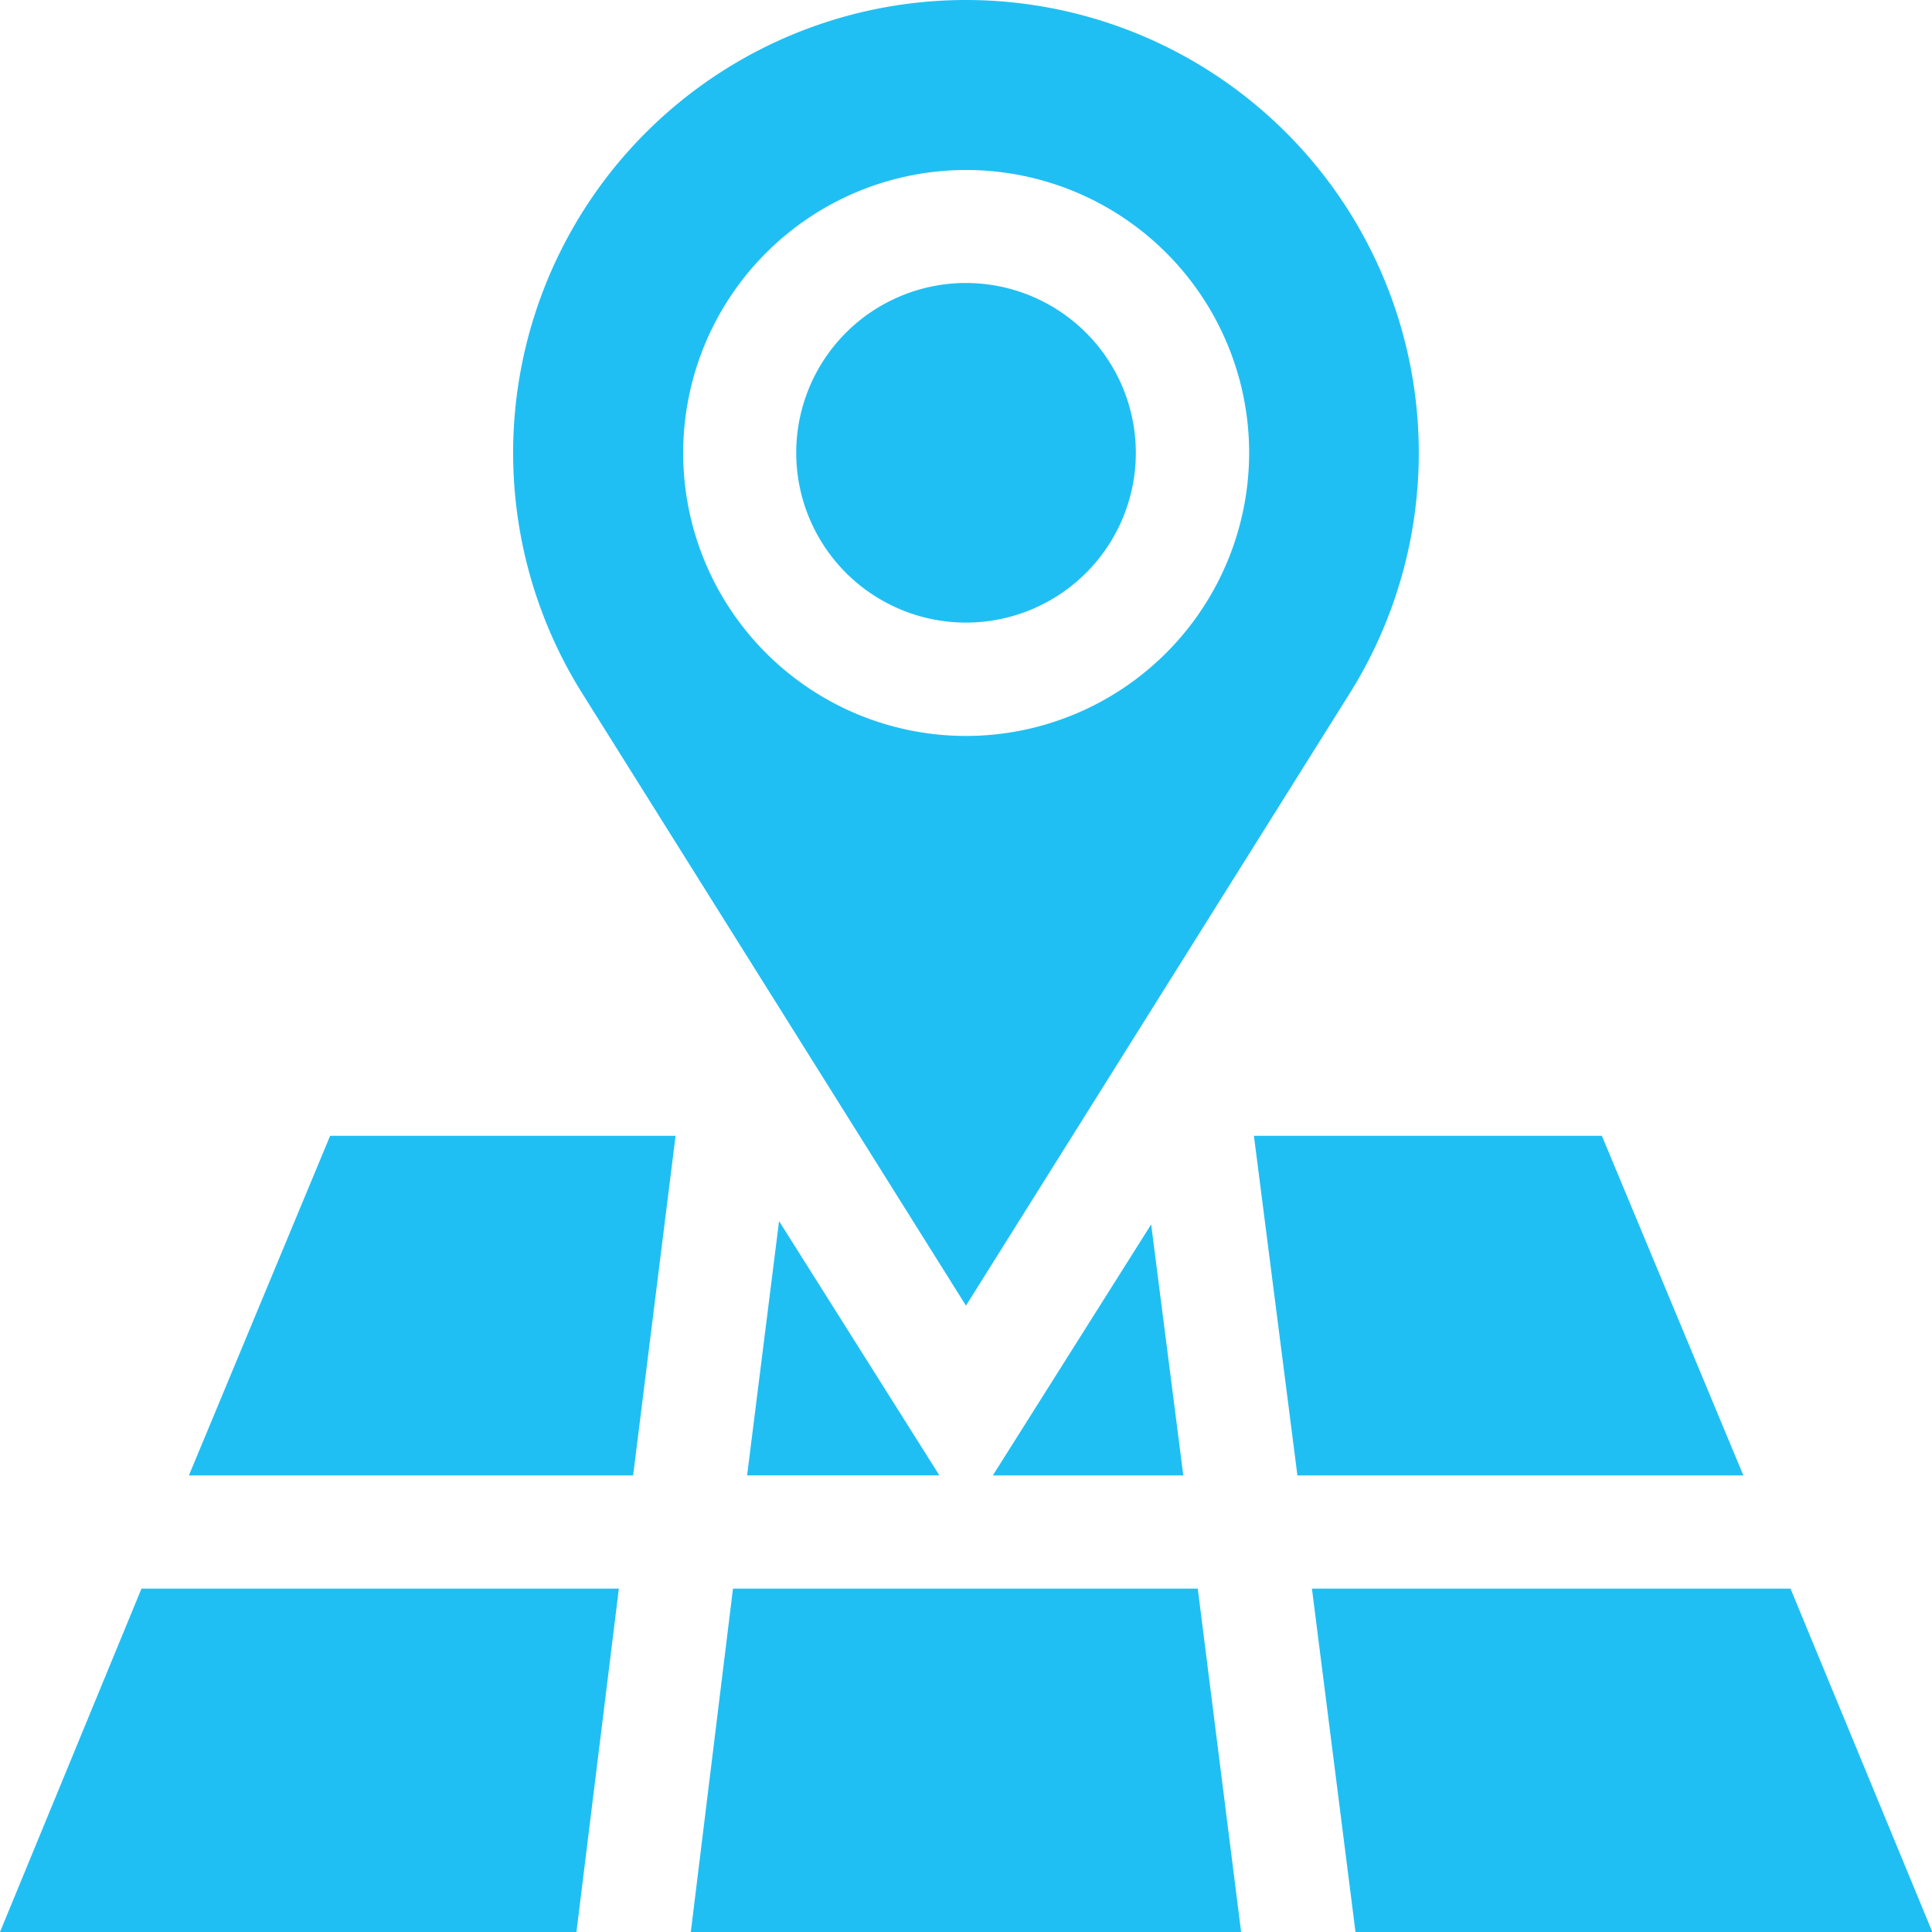
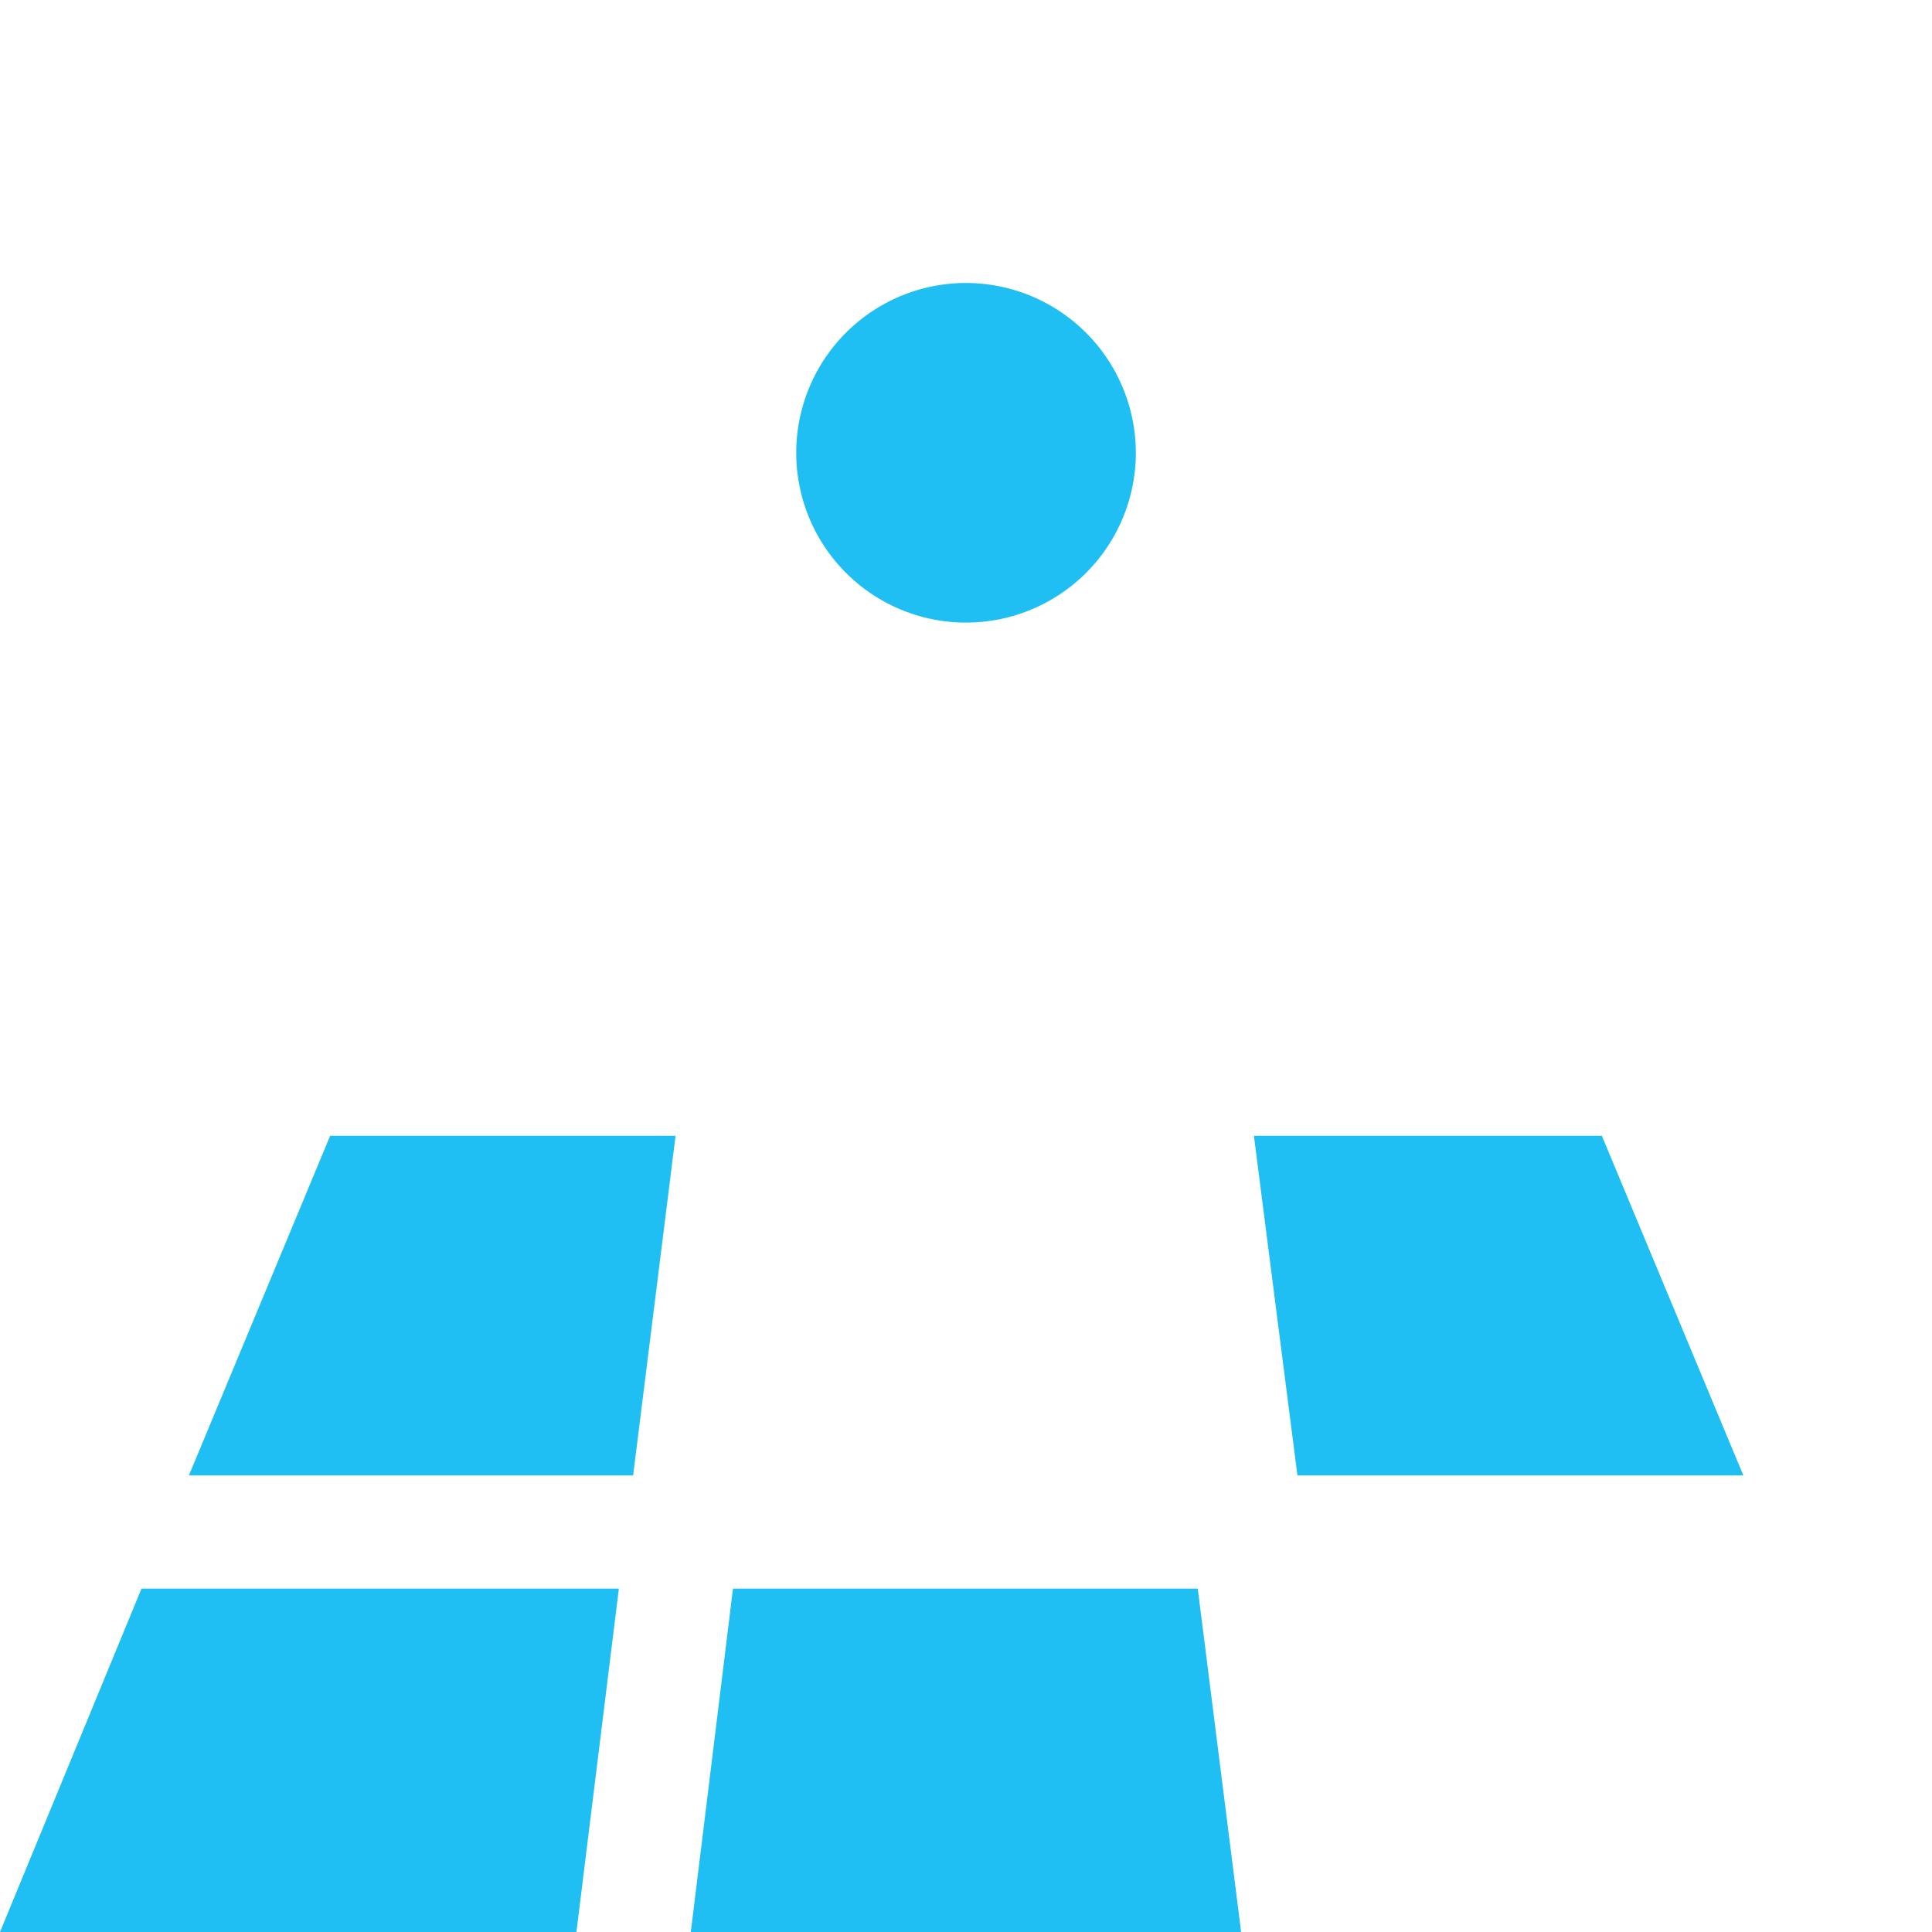
<svg xmlns="http://www.w3.org/2000/svg" id="map" width="29.139" height="29.139" viewBox="0 0 29.139 29.139">
  <path id="Path_3586" data-name="Path 3586" d="M213.561,75a2.561,2.561,0,1,0,2.561,2.561A2.564,2.564,0,0,0,213.561,75Zm0,0" transform="translate(-198.991 -70.732)" fill="#20bff3" />
-   <path id="Path_3587" data-name="Path 3587" d="M142.829,0a6.831,6.831,0,0,0-5.781,10.468l5.781,9.224,5.781-9.224A6.831,6.831,0,0,0,142.829,0Zm0,11.1A4.268,4.268,0,1,1,147.1,6.83,4.274,4.274,0,0,1,142.829,11.1Zm0,0" transform="translate(-128.26 0)" fill="#20bff3" />
  <path id="Path_3588" data-name="Path 3588" d="M183,426.179H191.3L190.646,421h-7.01Zm0,0" transform="translate(-172.581 -397.04)" fill="#20bff3" />
-   <path id="Path_3589" data-name="Path 3589" d="M197.992,327.448h2.9l-2.418-3.835Zm0,0" transform="translate(-186.724 -305.196)" fill="#20bff3" />
  <path id="Path_3590" data-name="Path 3590" d="M332.942,306.122h6.726L337.534,301h-5.248Zm0,0" transform="translate(-313.374 -283.869)" fill="#20bff3" />
  <path id="Path_3591" data-name="Path 3591" d="M50,306.122h6.7l.64-5.122H52.13Zm0,0" transform="translate(-47.151 -283.869)" fill="#20bff3" />
-   <path id="Path_3592" data-name="Path 3592" d="M263.094,328.263h2.873l-.485-3.786Zm0,0" transform="translate(-248.12 -306.01)" fill="#20bff3" />
  <path id="Path_3593" data-name="Path 3593" d="M9.334,421h-7.2L0,426.179H8.694Zm0,0" transform="translate(0 -397.04)" fill="#20bff3" />
-   <path id="Path_3594" data-name="Path 3594" d="M354.89,421h-7.218l.657,5.179h8.7Zm0,0" transform="translate(-327.885 -397.04)" fill="#20bff3" />
</svg>